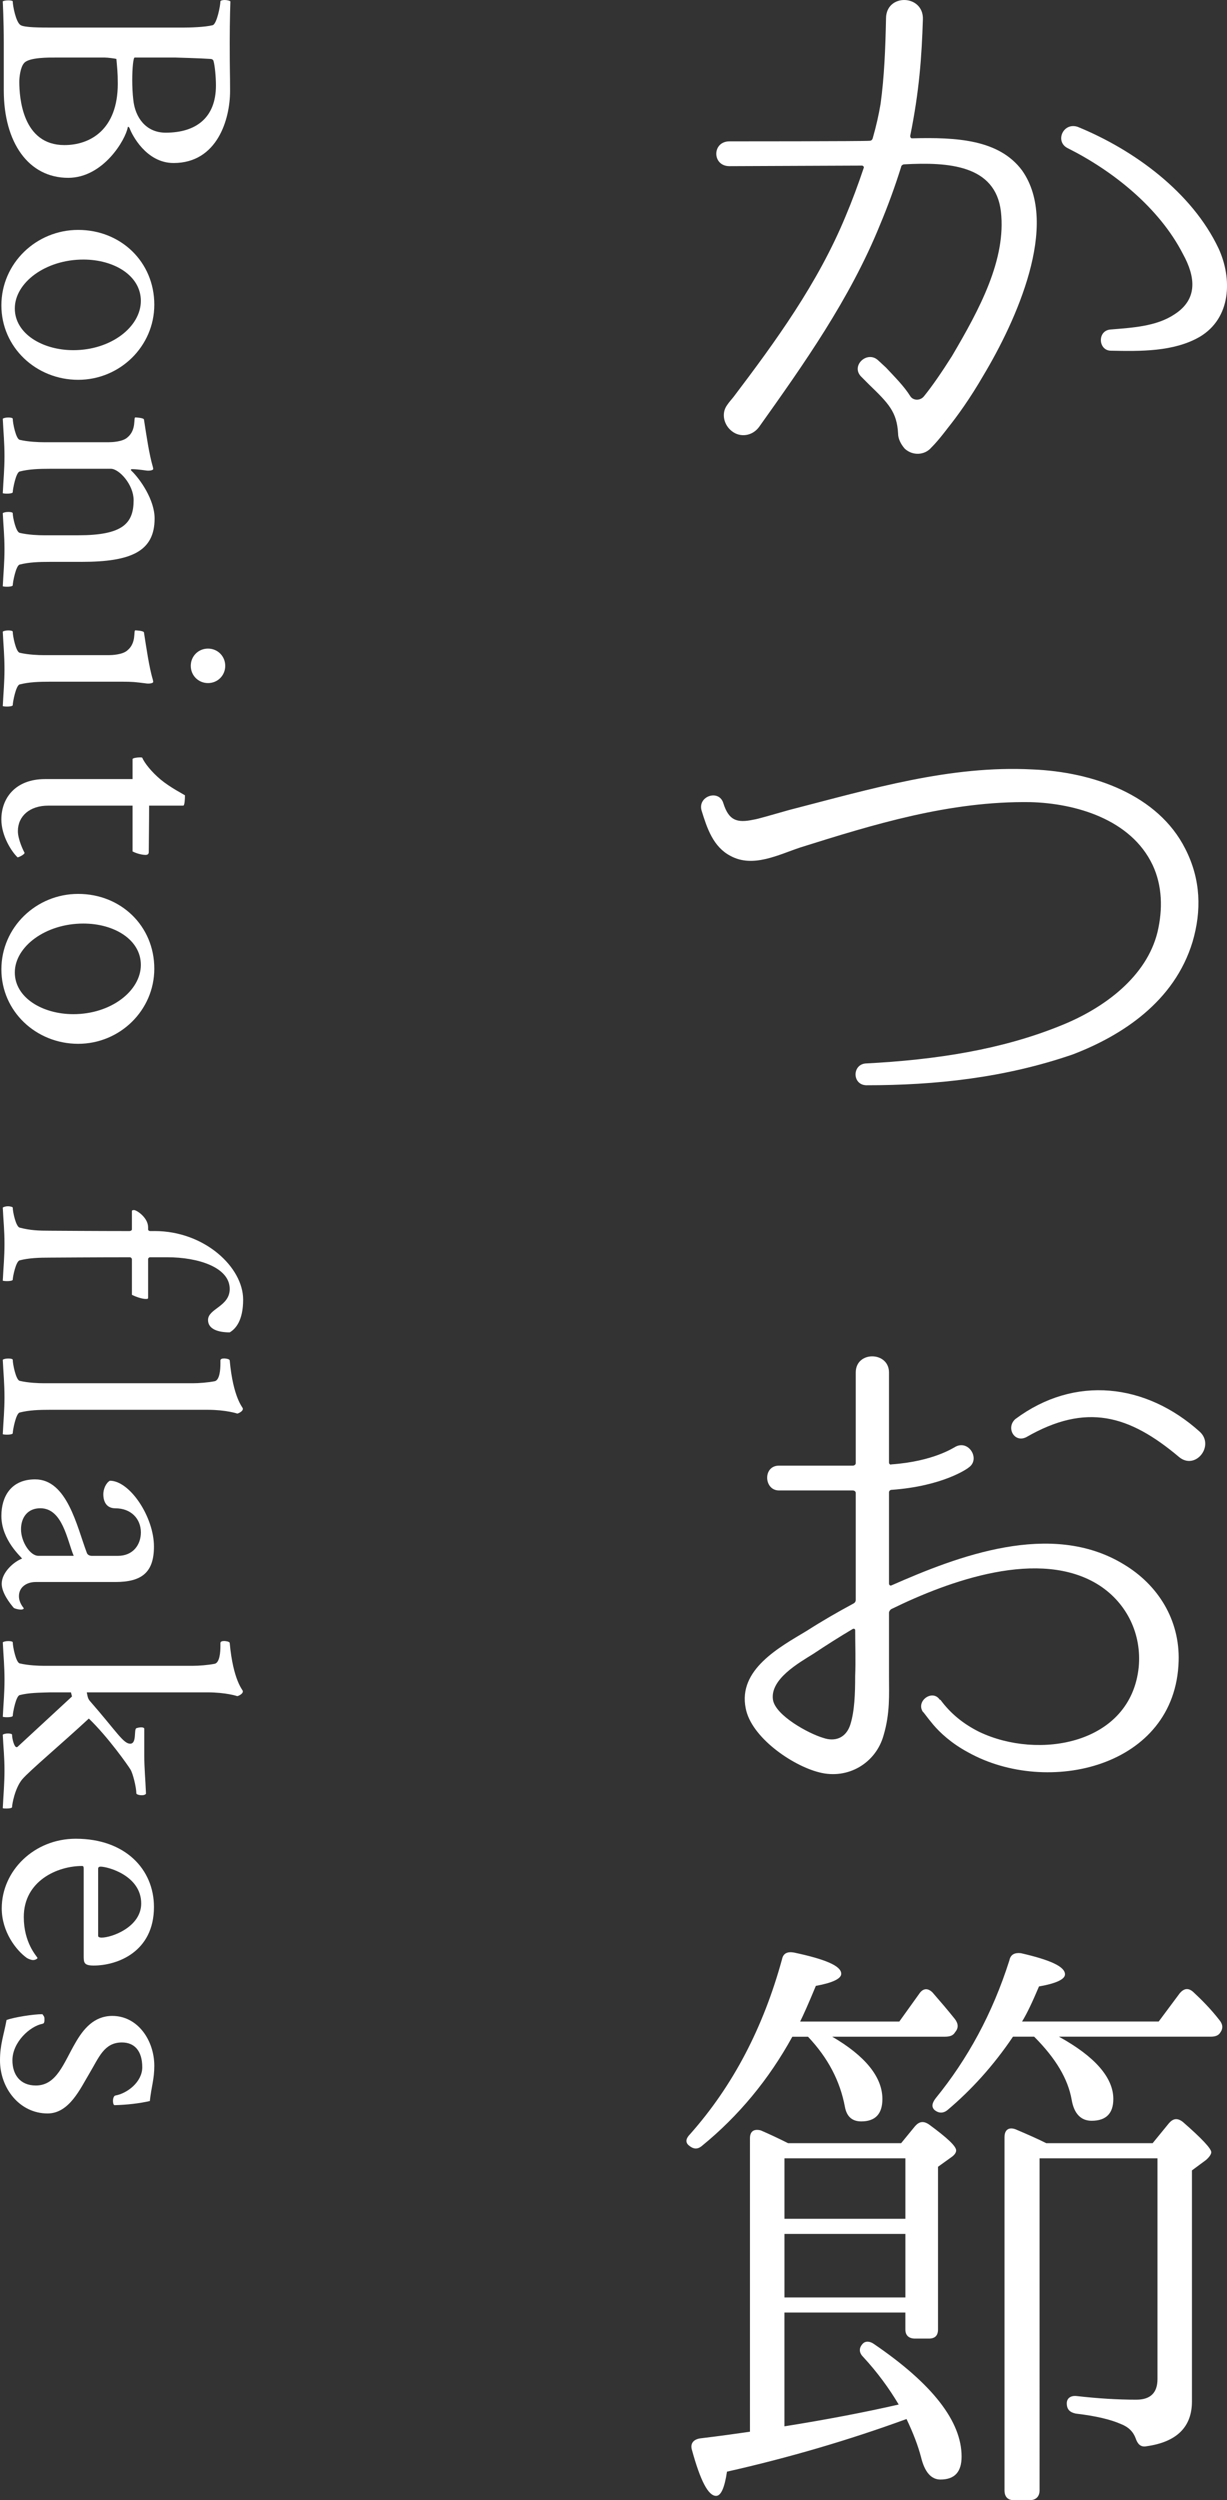
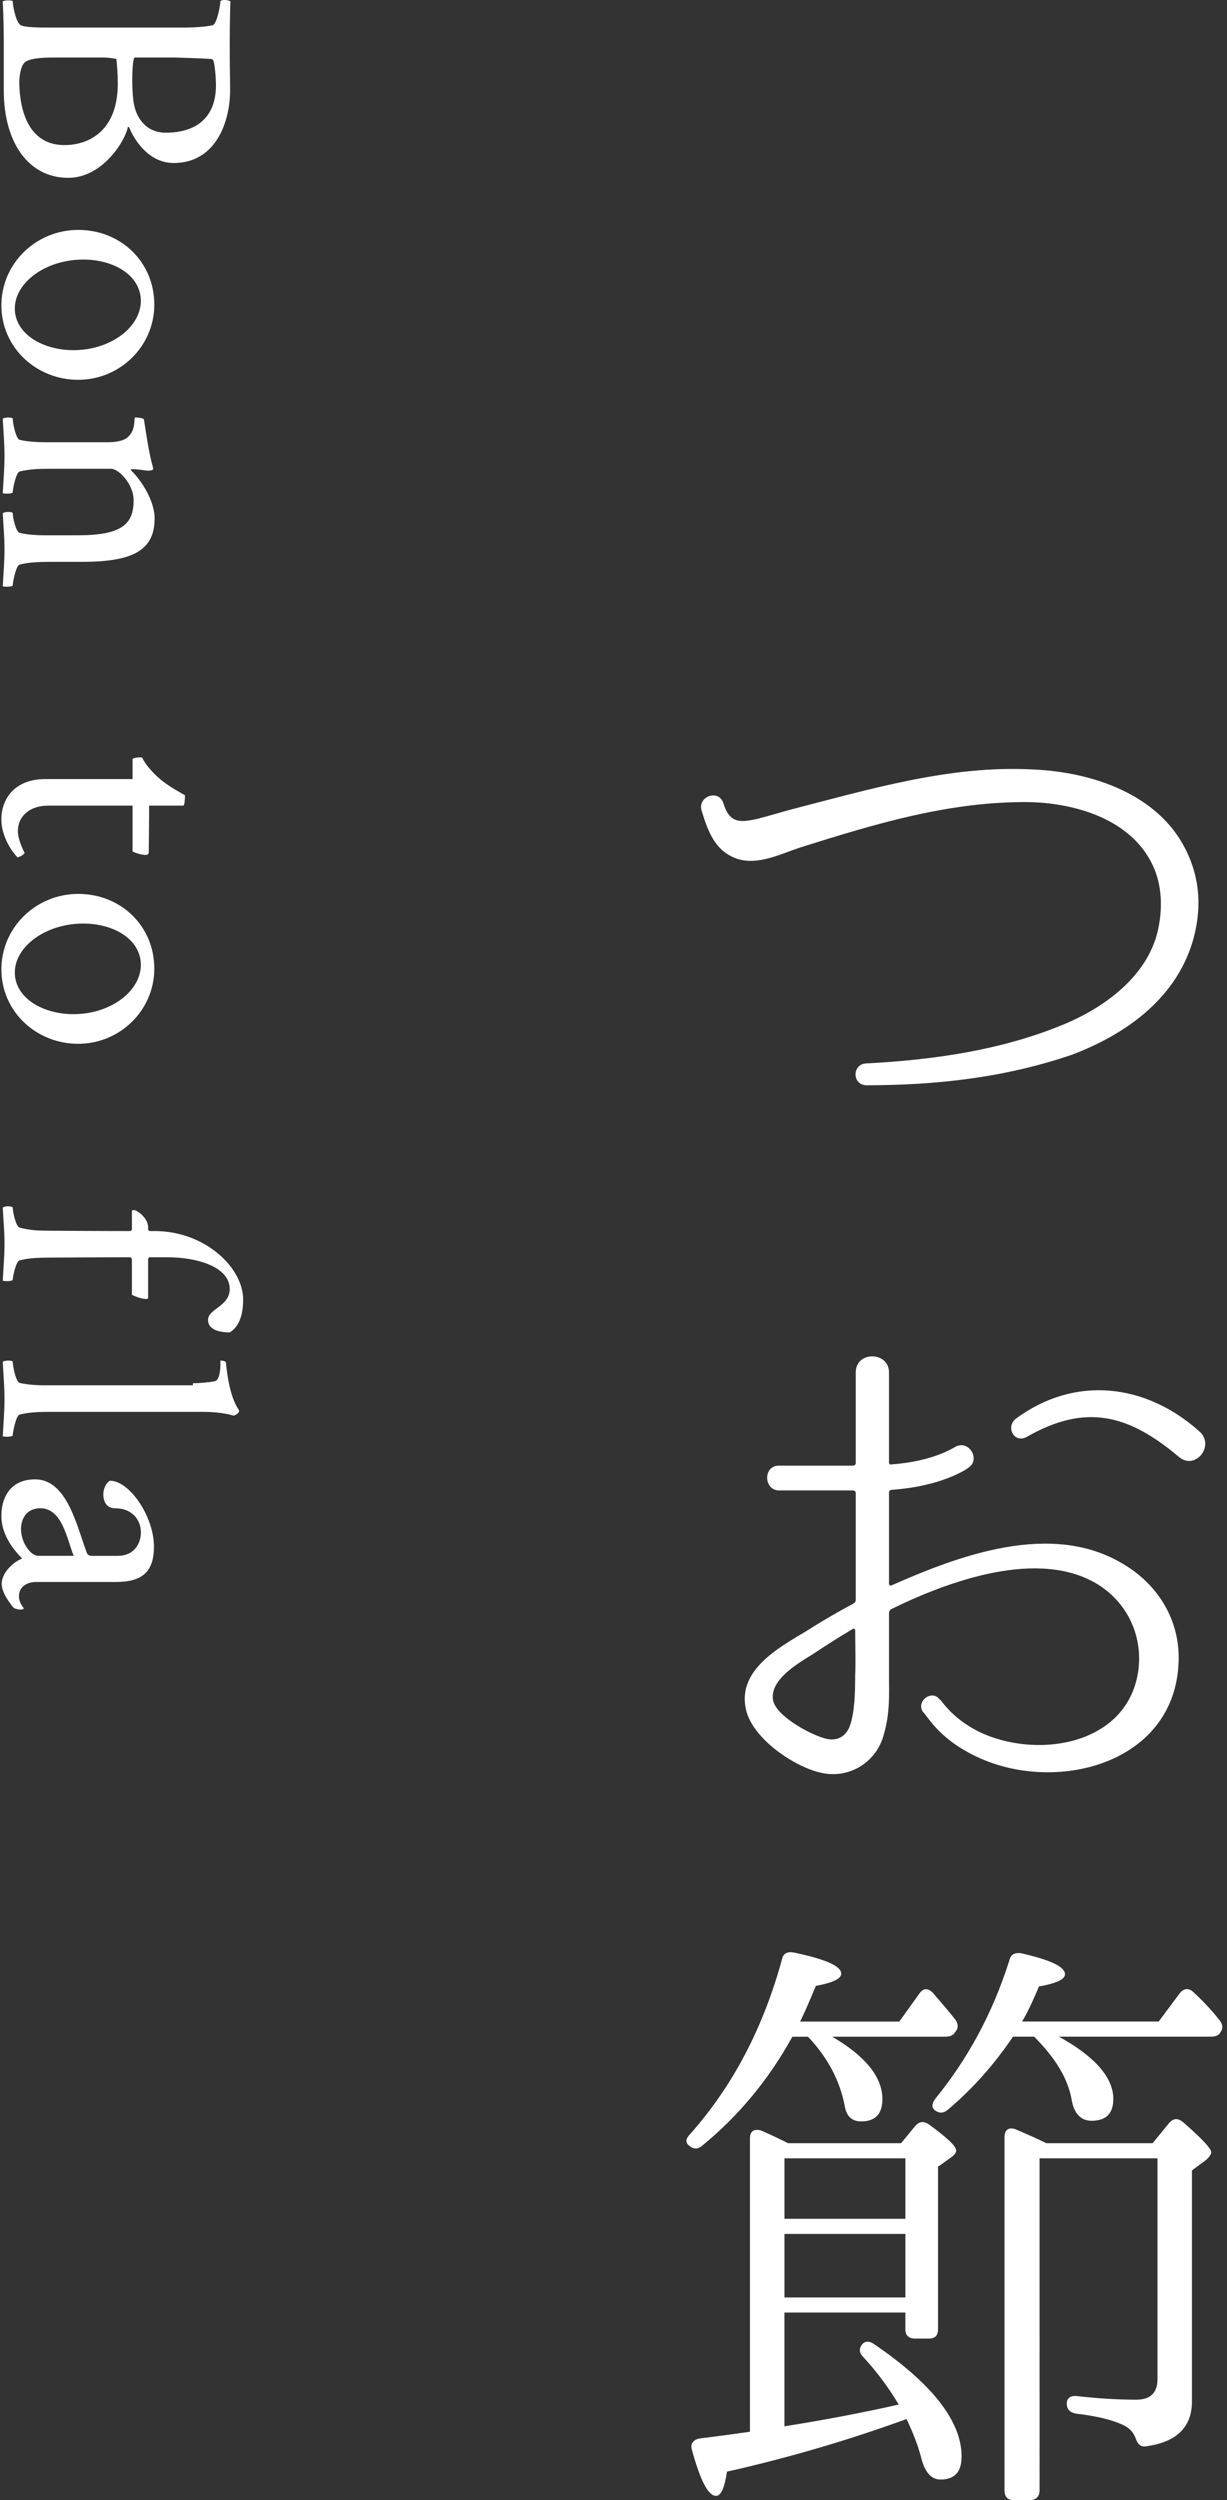
<svg xmlns="http://www.w3.org/2000/svg" version="1.1" id="レイヤー_1" x="0px" y="0px" width="48.713px" height="99.185px" viewBox="0 0 48.713 99.185" enable-background="new 0 0 48.713 99.185" xml:space="preserve">
  <rect x="0" y="0" width="48.713" height="99.185" fill="#333333" stroke="none" />
  <g>
-     <path fill="#FFFFFF" d="M40.576,6.76c1.513,2.136-0.24,5.977-1.536,8.137c-0.528,0.912-1.032,1.608-1.416,2.088   c0,0-0.359,0.48-0.624,0.744l-0.024,0.024c-0.264,0.312-0.744,0.336-1.056,0.048c-0.168-0.192-0.265-0.408-0.265-0.601   c-0.047-0.863-0.383-1.2-1.151-1.943l-0.312-0.313c-0.433-0.432,0.239-1.056,0.672-0.648l0.312,0.288   c0.36,0.385,0.72,0.744,0.96,1.129c0.12,0.191,0.408,0.191,0.553,0c0.312-0.385,0.695-0.937,1.104-1.585   c1.104-1.872,2.16-3.84,1.944-5.736c-0.216-1.848-2.089-1.968-3.841-1.872c-0.048,0-0.119,0.048-0.119,0.096   c-0.24,0.769-0.528,1.561-0.841,2.305c-1.2,2.952-3.024,5.521-4.8,8.017c-0.264,0.36-0.744,0.432-1.08,0.168   c-0.313-0.24-0.433-0.696-0.192-1.032c0.097-0.144,0.192-0.24,0.265-0.336c1.655-2.185,3.336-4.488,4.439-7.152   c0.264-0.624,0.504-1.272,0.721-1.92c0.023-0.049-0.024-0.097-0.072-0.097L28.96,6.592c-0.697,0-0.697-0.984,0-0.984   c0,0,5.376,0,5.568-0.023c0.047,0,0.096-0.024,0.119-0.097c0.145-0.504,0.24-0.936,0.313-1.368c0.145-1.056,0.191-2.16,0.216-3.384   c0-1.009,1.488-0.96,1.464,0.023c-0.048,1.513-0.144,2.856-0.504,4.633c0,0.048,0.023,0.096,0.072,0.096   C37.983,5.44,39.664,5.536,40.576,6.76z M47.633,13.361c-1.032,0.6-2.376,0.576-3.528,0.552c-0.504,0-0.552-0.792-0.023-0.84   c0.863-0.072,1.823-0.12,2.544-0.601c0.936-0.6,0.84-1.487,0.336-2.399c-0.937-1.824-2.761-3.289-4.585-4.201   c-0.504-0.264-0.168-1.031,0.408-0.84c2.232,0.912,4.537,2.593,5.593,4.824C48.929,11.056,48.881,12.617,47.633,13.361z" />
    <path fill="#FFFFFF" d="M47.345,37.365c-0.72,2.376-2.808,3.721-4.752,4.465c-2.713,0.936-5.473,1.224-8.186,1.224h-0.023   c-0.553-0.023-0.553-0.816-0.023-0.864c2.808-0.144,5.424-0.552,7.776-1.512c1.728-0.696,3.384-1.944,3.816-3.696   c0.216-0.912,0.191-1.849-0.192-2.664c-0.864-1.824-3.072-2.448-4.849-2.496c-3.216-0.049-6.24,0.888-9.145,1.8   c-0.864,0.288-1.872,0.816-2.761,0.336c-0.695-0.36-0.936-1.104-1.152-1.8c-0.168-0.576,0.697-0.864,0.865-0.288   c0.215,0.672,0.527,0.792,1.199,0.647c0.168-0.023,0.648-0.168,1.416-0.384c3.265-0.84,6.385-1.776,9.649-1.608   c2.424,0.097,4.992,1.009,6.072,3.145C47.681,34.893,47.705,36.141,47.345,37.365z" />
    <path fill="#FFFFFF" d="M46.793,65.896c-0.12,4.225-5.209,5.377-8.353,3.625c-0.672-0.359-1.129-0.791-1.393-1.104   s-0.384-0.504-0.408-0.504c-0.287-0.434,0.385-0.912,0.672-0.48h0.024c0.408,0.553,0.912,0.959,1.536,1.271   c2.353,1.129,6.024,0.504,6.337-2.568c0.12-1.295-0.456-2.52-1.561-3.24c-2.353-1.512-6.001-0.168-8.257,0.938   c-0.048,0.023-0.096,0.096-0.096,0.143v2.521c0,0.719,0.048,1.463-0.217,2.352c-0.312,1.104-1.416,1.752-2.543,1.465   c-1.08-0.266-2.713-1.393-2.929-2.545c-0.312-1.537,1.345-2.424,2.425-3.072c0.6-0.385,1.224-0.744,1.848-1.08   c0.048-0.023,0.096-0.072,0.096-0.145v-4.248c0-0.049-0.048-0.096-0.12-0.096h-2.929c-0.6,0-0.647-0.984,0-0.984h2.929   c0.072,0,0.12-0.049,0.12-0.096v-3.6c0-0.865,1.32-0.842,1.32,0v3.576c0,0.047,0.048,0.096,0.096,0.07   c1.68-0.119,2.473-0.672,2.496-0.672c0.553-0.359,1.057,0.457,0.576,0.793c-0.048,0.047-1.031,0.744-3.072,0.889   c-0.048,0-0.096,0.047-0.096,0.096v3.623c0,0.049,0.048,0.098,0.096,0.072c2.616-1.152,6.337-2.592,9.217-0.84   C45.977,62.872,46.841,64.265,46.793,65.896z M33.952,64.673c0-0.049-0.049-0.072-0.097-0.049c-0.528,0.313-1.056,0.648-1.56,0.984   c-0.576,0.359-1.729,1.008-1.608,1.824c0.096,0.623,1.416,1.344,1.992,1.512c0.479,0.168,0.912,0,1.08-0.527   c0.168-0.529,0.192-1.225,0.192-1.92C33.976,65.872,33.952,65.272,33.952,64.673z M46.816,57.808   c-1.992-1.68-3.696-2.16-6.072-0.793c-0.479,0.24-0.816-0.383-0.432-0.719c2.352-1.752,5.185-1.416,7.32,0.504   C48.233,57.353,47.465,58.335,46.816,57.808z" />
    <path fill="#FFFFFF" d="M35.704,80.198l0.792-1.104c0.144-0.215,0.336-0.24,0.528-0.047c0.312,0.359,0.6,0.695,0.888,1.055   c0.144,0.193,0.144,0.361,0,0.529C37.84,80.751,37.72,80.8,37.504,80.8H33.04c1.32,0.768,1.992,1.607,1.992,2.471   c0,0.602-0.289,0.889-0.84,0.889c-0.361,0-0.576-0.191-0.648-0.576c-0.192-1.031-0.672-1.943-1.465-2.783h-0.623   c-0.937,1.703-2.137,3.145-3.576,4.32c-0.193,0.168-0.361,0.143-0.553-0.025c-0.12-0.119-0.096-0.264,0.072-0.432   c1.704-1.92,2.904-4.225,3.648-6.936c0.048-0.24,0.216-0.313,0.479-0.266c1.248,0.266,1.872,0.529,1.872,0.842   c0,0.191-0.336,0.359-1.008,0.479c-0.288,0.697-0.504,1.178-0.624,1.416H35.704z M35.776,85.024l0.552-0.674   c0.168-0.191,0.336-0.215,0.552-0.07c0.721,0.527,1.08,0.863,1.08,1.031c0,0.096-0.072,0.191-0.216,0.287L37.24,85.96v6.457   c0,0.238-0.12,0.359-0.36,0.359h-0.552c-0.24,0-0.384-0.121-0.384-0.359v-0.674h-4.801v4.514c1.656-0.264,3.168-0.553,4.536-0.865   c-0.384-0.646-0.84-1.271-1.416-1.895c-0.168-0.168-0.168-0.361,0-0.529c0.097-0.096,0.265-0.096,0.433,0.023   c2.328,1.586,3.48,3.072,3.48,4.465c0,0.6-0.265,0.912-0.841,0.912c-0.36,0-0.624-0.287-0.769-0.887   c-0.119-0.457-0.312-0.961-0.576-1.514c-2.304,0.84-4.68,1.537-7.128,2.088c-0.097,0.648-0.24,0.961-0.433,0.961   c-0.312,0-0.623-0.6-0.959-1.824c-0.072-0.24,0.047-0.408,0.312-0.455c0.815-0.098,1.488-0.193,1.992-0.266V84.831   c0-0.287,0.168-0.383,0.433-0.313c0.336,0.145,0.695,0.313,1.08,0.506H35.776z M31.144,85.624v2.4h4.801v-2.4H31.144z    M31.144,91.144h4.801v-2.52h-4.801V91.144z M46.001,80.198l0.84-1.127c0.168-0.191,0.336-0.217,0.528-0.049   c0.336,0.313,0.695,0.672,1.032,1.105c0.144,0.168,0.168,0.336,0.048,0.504c-0.072,0.119-0.192,0.168-0.385,0.168H42.04   c1.44,0.791,2.16,1.631,2.16,2.471c0,0.576-0.288,0.865-0.863,0.865c-0.408,0-0.696-0.264-0.792-0.84   c-0.145-0.816-0.625-1.633-1.488-2.496h-0.841c-0.792,1.176-1.68,2.135-2.592,2.904c-0.168,0.143-0.359,0.143-0.527,0   c-0.121-0.121-0.097-0.266,0.047-0.457c1.272-1.561,2.257-3.359,2.929-5.473c0.048-0.24,0.216-0.313,0.456-0.287   c1.152,0.264,1.752,0.527,1.752,0.84c0,0.191-0.336,0.359-1.032,0.48c-0.264,0.623-0.479,1.08-0.672,1.391H46.001z M45.761,85.024   l0.648-0.793c0.168-0.191,0.336-0.217,0.552-0.049c0.744,0.648,1.128,1.057,1.128,1.201c0,0.072-0.072,0.191-0.216,0.313   l-0.552,0.408v9.168c0,1.008-0.601,1.607-1.801,1.775c-0.24,0.049-0.359-0.096-0.432-0.311c-0.097-0.266-0.288-0.457-0.601-0.576   c-0.384-0.168-0.96-0.313-1.775-0.408c-0.24-0.049-0.36-0.168-0.36-0.408c0-0.191,0.144-0.313,0.384-0.289   c0.864,0.098,1.632,0.145,2.376,0.145c0.553,0,0.841-0.264,0.841-0.816v-8.76h-4.681V98.8c0,0.24-0.145,0.385-0.384,0.385H40.24   c-0.24,0-0.36-0.145-0.36-0.385V84.784c0-0.289,0.168-0.408,0.433-0.313c0.504,0.215,0.888,0.383,1.224,0.553H45.761z" />
  </g>
  <g>
    <path fill="#FFFFFF" d="M7.274,1.094c0.246,0,0.861-0.014,1.176-0.096C8.614,0.93,8.75,0.219,8.75,0.055   C8.75,0.027,8.819,0,8.915,0S9.12,0.027,9.147,0.055c0,0-0.027,0.711-0.027,1.627c0,1.271,0.014,1.121,0.014,1.928   c0,1.121-0.506,2.857-2.242,2.857c-1.094,0-1.654-1.135-1.736-1.354C5.114,5.004,5.073,5.031,5.073,5.045   c-0.083,0.492-0.971,2.01-2.366,2.01c-1.572,0-2.557-1.395-2.557-3.473V1.709c0-0.916-0.041-1.654-0.041-1.654   c0.014-0.014,0.096-0.041,0.219-0.041c0.082,0,0.178,0.014,0.178,0.041c0,0.164,0.123,0.834,0.314,0.943   C0.984,1.094,1.6,1.094,2.105,1.094H7.274z M4.676,3.322c0-0.465-0.027-0.643-0.055-0.984C4.58,2.324,4.279,2.283,4.17,2.283H2.174   c-0.191,0-1.025-0.014-1.217,0.219C0.807,2.666,0.766,3.076,0.766,3.24c0,0.629,0.123,2.516,1.791,2.516   C3.582,5.756,4.676,5.141,4.676,3.322z M6.577,5.264c1.217,0,1.996-0.602,1.996-1.873c0-0.328-0.041-0.779-0.096-0.971   C8.463,2.365,8.409,2.338,8.354,2.338C7.985,2.311,6.973,2.283,6.973,2.283H5.346c-0.055,0-0.096,0.424-0.096,0.902   c0,0.246,0.014,0.547,0.041,0.766C5.36,4.662,5.797,5.264,6.577,5.264z" />
    <path fill="#FFFFFF" d="M3.104,15.068c-1.668,0-3.049-1.285-3.049-2.953s1.381-2.994,3.049-2.994c1.695,0,3.022,1.271,3.022,2.967   C6.125,13.742,4.758,15.068,3.104,15.068z M3.309,10.297c-1.504,0-2.721,0.916-2.721,1.941c0,0.998,1.094,1.654,2.324,1.654   c1.504,0,2.68-0.93,2.68-1.955C5.592,10.939,4.539,10.297,3.309,10.297z" />
    <path fill="#FFFFFF" d="M3.24,22.29H1.996c-0.451,0-0.848,0.014-1.217,0.109c-0.15,0.041-0.273,0.711-0.273,0.82   c0,0.068-0.314,0.068-0.396,0.041c0.027-0.547,0.068-0.943,0.068-1.463c0-0.561-0.041-0.875-0.068-1.436   c0.068-0.068,0.396-0.068,0.396,0c0,0.164,0.123,0.738,0.273,0.779c0.342,0.082,0.766,0.096,0.957,0.096h1.367   c1.764,0,2.202-0.465,2.202-1.395c0-0.615-0.575-1.244-0.903-1.244H1.996c-0.451,0-0.848,0.014-1.217,0.109   c-0.15,0.041-0.273,0.711-0.273,0.82c0,0.068-0.314,0.068-0.396,0.041c0.027-0.547,0.068-0.943,0.068-1.463   c0-0.561-0.041-0.93-0.068-1.49c0.068-0.068,0.396-0.068,0.396,0c0,0.164,0.123,0.793,0.273,0.834   c0.342,0.082,0.766,0.096,0.957,0.096H4.32c0.109,0,0.547-0.014,0.739-0.191c0.369-0.301,0.232-0.793,0.314-0.793   c0.014,0,0.328,0.014,0.342,0.082c0.096,0.615,0.205,1.381,0.355,1.887c0,0.014,0.014,0.055,0.014,0.068   c0,0.082-0.219,0.082-0.287,0.068C5.51,18.626,5.36,18.612,5.25,18.612c-0.014,0-0.055,0-0.055,0.027   c0,0.014,0.014,0.027,0.027,0.041c0.342,0.328,0.916,1.148,0.916,1.887C6.139,21.866,5.223,22.29,3.24,22.29z" />
-     <path fill="#FFFFFF" d="M0.779,27.153c-0.15,0.041-0.273,0.711-0.273,0.82c0,0.068-0.314,0.068-0.396,0.041   c0.027-0.547,0.068-0.943,0.068-1.463c0-0.561-0.041-0.93-0.068-1.49c0.068-0.068,0.396-0.068,0.396,0   c0,0.164,0.123,0.793,0.273,0.834c0.342,0.082,0.766,0.096,0.957,0.096H4.32c0.109,0,0.547-0.014,0.739-0.191   c0.369-0.301,0.232-0.793,0.314-0.793c0.014,0,0.328,0.014,0.342,0.082c0.096,0.615,0.205,1.381,0.355,1.887   c0,0.014,0.014,0.055,0.014,0.068c0,0.082-0.219,0.082-0.287,0.068c-0.438-0.055-0.52-0.068-0.985-0.068H1.996   C1.545,27.044,1.148,27.058,0.779,27.153z M8.942,26.415c0,0.383-0.301,0.684-0.684,0.684s-0.684-0.301-0.684-0.684   s0.301-0.684,0.684-0.684S8.942,26.032,8.942,26.415z" />
    <path fill="#FFFFFF" d="M5.264,30.115c0-0.041,0.178-0.068,0.287-0.068c0.055,0,0.082,0,0.096,0.014   c0.096,0.219,0.369,0.561,0.725,0.861c0.396,0.328,0.916,0.588,0.971,0.629c0,0.164-0.014,0.41-0.068,0.41H5.92   c0,0.602-0.014,1.654-0.014,1.846c0,0.068-0.041,0.109-0.123,0.109c-0.123,0-0.328-0.041-0.52-0.137v-1.818h-3.35   c-0.725,0-1.203,0.41-1.203,1.012c0,0.328,0.219,0.779,0.26,0.848s-0.26,0.205-0.273,0.191c-0.219-0.205-0.643-0.834-0.643-1.504   c0-0.848,0.561-1.6,1.736-1.6h3.473V30.115z" />
    <path fill="#FFFFFF" d="M3.104,41.41c-1.668,0-3.049-1.285-3.049-2.953s1.381-2.994,3.049-2.994c1.695,0,3.022,1.271,3.022,2.967   C6.125,40.084,4.758,41.41,3.104,41.41z M3.309,36.639c-1.504,0-2.721,0.916-2.721,1.941c0,0.998,1.094,1.654,2.324,1.654   c1.504,0,2.68-0.93,2.68-1.955C5.592,37.281,4.539,36.639,3.309,36.639z" />
    <path fill="#FFFFFF" d="M6.139,48.838c1.982,0,3.514,1.436,3.514,2.721c0,0.834-0.301,1.162-0.533,1.299   c-0.451,0-0.861-0.123-0.861-0.492c0-0.451,0.861-0.533,0.861-1.23c0-0.861-1.258-1.258-2.475-1.258H5.948   c-0.027,0-0.068,0.041-0.068,0.068v1.518c0,0.068-0.014,0.068-0.096,0.068c-0.123,0-0.355-0.068-0.547-0.164v-1.408   c0-0.041-0.041-0.082-0.082-0.082c-1.231,0-3.159,0.014-3.159,0.014c-0.451,0-0.848,0.014-1.217,0.109   c-0.15,0.041-0.273,0.656-0.273,0.766c0,0.068-0.314,0.068-0.396,0.041c0.027-0.547,0.068-0.916,0.068-1.463   c0-0.561-0.041-0.875-0.068-1.436c0.027-0.027,0.123-0.055,0.205-0.055s0.191,0.027,0.191,0.055c0,0.164,0.123,0.752,0.273,0.793   c0.424,0.109,0.738,0.123,1.217,0.123c0,0,1.928,0.014,3.145,0.014c0.041,0,0.096-0.027,0.096-0.068v-0.725   c0-0.027,0.027-0.041,0.082-0.041c0.109,0,0.561,0.301,0.561,0.684v0.082c0,0.041,0.041,0.068,0.082,0.068H6.139z" />
-     <path fill="#FFFFFF" d="M7.657,54.876c0.232,0,0.602-0.027,0.875-0.082c0.191-0.055,0.219-0.465,0.219-0.697v-0.123   c0-0.055,0.055-0.082,0.15-0.082c0.027,0,0.219,0.014,0.219,0.082c0.137,1.49,0.52,1.859,0.52,1.9v0.027   c0,0.082-0.15,0.164-0.219,0.178c0,0-0.438-0.15-1.189-0.15H1.996c-0.451,0-0.848,0.014-1.217,0.109   c-0.15,0.041-0.273,0.711-0.273,0.82c0,0.068-0.314,0.068-0.396,0.041c0.027-0.547,0.068-0.943,0.068-1.463   c0-0.561-0.041-0.93-0.068-1.49c0.068-0.068,0.396-0.068,0.396,0c0,0.164,0.123,0.793,0.273,0.834   c0.342,0.082,0.766,0.096,0.957,0.096H7.657z" />
+     <path fill="#FFFFFF" d="M7.657,54.876c0.232,0,0.602-0.027,0.875-0.082c0.191-0.055,0.219-0.465,0.219-0.697v-0.123   c0.027,0,0.219,0.014,0.219,0.082c0.137,1.49,0.52,1.859,0.52,1.9v0.027   c0,0.082-0.15,0.164-0.219,0.178c0,0-0.438-0.15-1.189-0.15H1.996c-0.451,0-0.848,0.014-1.217,0.109   c-0.15,0.041-0.273,0.711-0.273,0.82c0,0.068-0.314,0.068-0.396,0.041c0.027-0.547,0.068-0.943,0.068-1.463   c0-0.561-0.041-0.93-0.068-1.49c0.068-0.068,0.396-0.068,0.396,0c0,0.164,0.123,0.793,0.273,0.834   c0.342,0.082,0.766,0.096,0.957,0.096H7.657z" />
    <path fill="#FFFFFF" d="M4.58,62.761H1.422c-0.369,0-0.67,0.205-0.67,0.561c0,0.26,0.164,0.438,0.191,0.479   c0,0.041-0.068,0.055-0.109,0.055c-0.082,0-0.219-0.027-0.287-0.068c-0.164-0.191-0.479-0.602-0.479-0.957   c0-0.451,0.479-0.875,0.807-0.998c-0.014-0.055-0.82-0.725-0.82-1.695c0-0.766,0.383-1.449,1.34-1.449   c1.271,0,1.654,1.859,2.051,2.912c0.027,0.082,0.109,0.123,0.205,0.123h1.025c0.616,0,0.917-0.451,0.917-0.93   c0-0.547-0.396-0.957-1.012-0.957c-0.342,0-0.479-0.246-0.479-0.561c0-0.191,0.096-0.438,0.26-0.533c0.793,0,1.75,1.436,1.75,2.611   C6.112,62.378,5.633,62.761,4.58,62.761z M1.518,61.722h1.408c-0.26-0.615-0.438-1.887-1.326-1.887   c-0.506,0-0.766,0.369-0.766,0.834C0.834,61.175,1.203,61.722,1.518,61.722z" />
-     <path fill="#FFFFFF" d="M3.527,68.178c-1.107,1.025-2.379,2.092-2.652,2.42c-0.287,0.355-0.396,0.984-0.396,1.094   c0,0.041-0.123,0.055-0.219,0.055c-0.068,0-0.123,0-0.15-0.014c0.027-0.547,0.068-0.971,0.068-1.49   c0-0.561-0.041-0.861-0.068-1.422c0.068-0.068,0.369-0.068,0.369,0c0,0.15,0.082,0.492,0.178,0.492c0.014,0,0.027,0,0.041-0.014   l2.16-1.996l-0.041-0.164h-0.82c-0.451,0.014-0.848,0.014-1.217,0.109c-0.15,0.041-0.273,0.711-0.273,0.82   c0,0.068-0.314,0.068-0.396,0.041c0.027-0.547,0.068-0.943,0.068-1.463c0-0.561-0.041-0.93-0.068-1.49   c0.068-0.068,0.396-0.068,0.396,0c0,0.164,0.123,0.793,0.273,0.834c0.342,0.082,0.766,0.096,0.957,0.096h5.92   c0.232,0,0.602-0.027,0.875-0.082c0.191-0.055,0.219-0.465,0.219-0.697v-0.123c0-0.055,0.055-0.082,0.15-0.082   c0.027,0,0.219,0.014,0.219,0.082c0.137,1.49,0.52,1.859,0.52,1.9v0.027c0,0.082-0.15,0.164-0.219,0.178c0,0-0.438-0.15-1.189-0.15   H3.445c0.027,0.109,0.027,0.232,0.123,0.342c1.053,1.203,1.326,1.695,1.6,1.695c0.273,0,0.137-0.561,0.246-0.615   c0.123-0.041,0.287-0.055,0.314,0.014v1.08c0,0.479,0.041,0.875,0.068,1.504c-0.068,0.109-0.383,0.055-0.383-0.014   c0-0.232-0.137-0.793-0.232-0.943C5.1,70.064,4.307,68.93,3.527,68.178z" />
-     <path fill="#FFFFFF" d="M3.719,77.977c-0.396,0-0.396-0.123-0.396-0.396v-3.445c0-0.082-0.014-0.109-0.068-0.109   c-0.971,0-2.311,0.588-2.311,2.023c0,1.025,0.506,1.545,0.547,1.627c0,0.014-0.068,0.082-0.178,0.082   c-0.068,0-0.178-0.041-0.246-0.082c-0.424-0.301-0.998-1.039-0.998-1.969c0-1.49,1.285-2.762,2.939-2.762   c1.969,0,3.104,1.217,3.104,2.707C6.112,77.443,4.648,77.977,3.719,77.977z M3.992,74.053c-0.041,0-0.096,0.014-0.096,0.082v2.666   c0,0.055,0.082,0.068,0.137,0.068c0.41,0,1.573-0.424,1.573-1.354C5.606,74.408,4.279,74.053,3.992,74.053z" />
-     <path fill="#FFFFFF" d="M5.948,83.352c-0.424,0.096-0.902,0.15-1.395,0.164c-0.055,0-0.068-0.109-0.068-0.178   s0.027-0.191,0.096-0.205c0.465-0.082,1.067-0.533,1.067-1.121c0-0.656-0.314-0.984-0.807-0.984c-0.711,0-0.916,0.602-1.285,1.217   s-0.807,1.6-1.668,1.6C0.779,83.844,0,82.846,0,81.738c0-0.629,0.15-0.998,0.26-1.6c0.287-0.109,1.066-0.232,1.422-0.232   c0.041,0.055,0.082,0.096,0.082,0.164c0,0.096,0.014,0.205-0.082,0.219c-0.492,0.096-1.189,0.725-1.189,1.449   c0,0.561,0.301,0.998,0.93,0.998c0.834,0,1.107-0.902,1.572-1.695c0.314-0.547,0.738-1.066,1.463-1.066   c1.012,0,1.668,0.971,1.668,1.982C6.125,82.49,6.016,82.75,5.948,83.352z" />
  </g>
</svg>